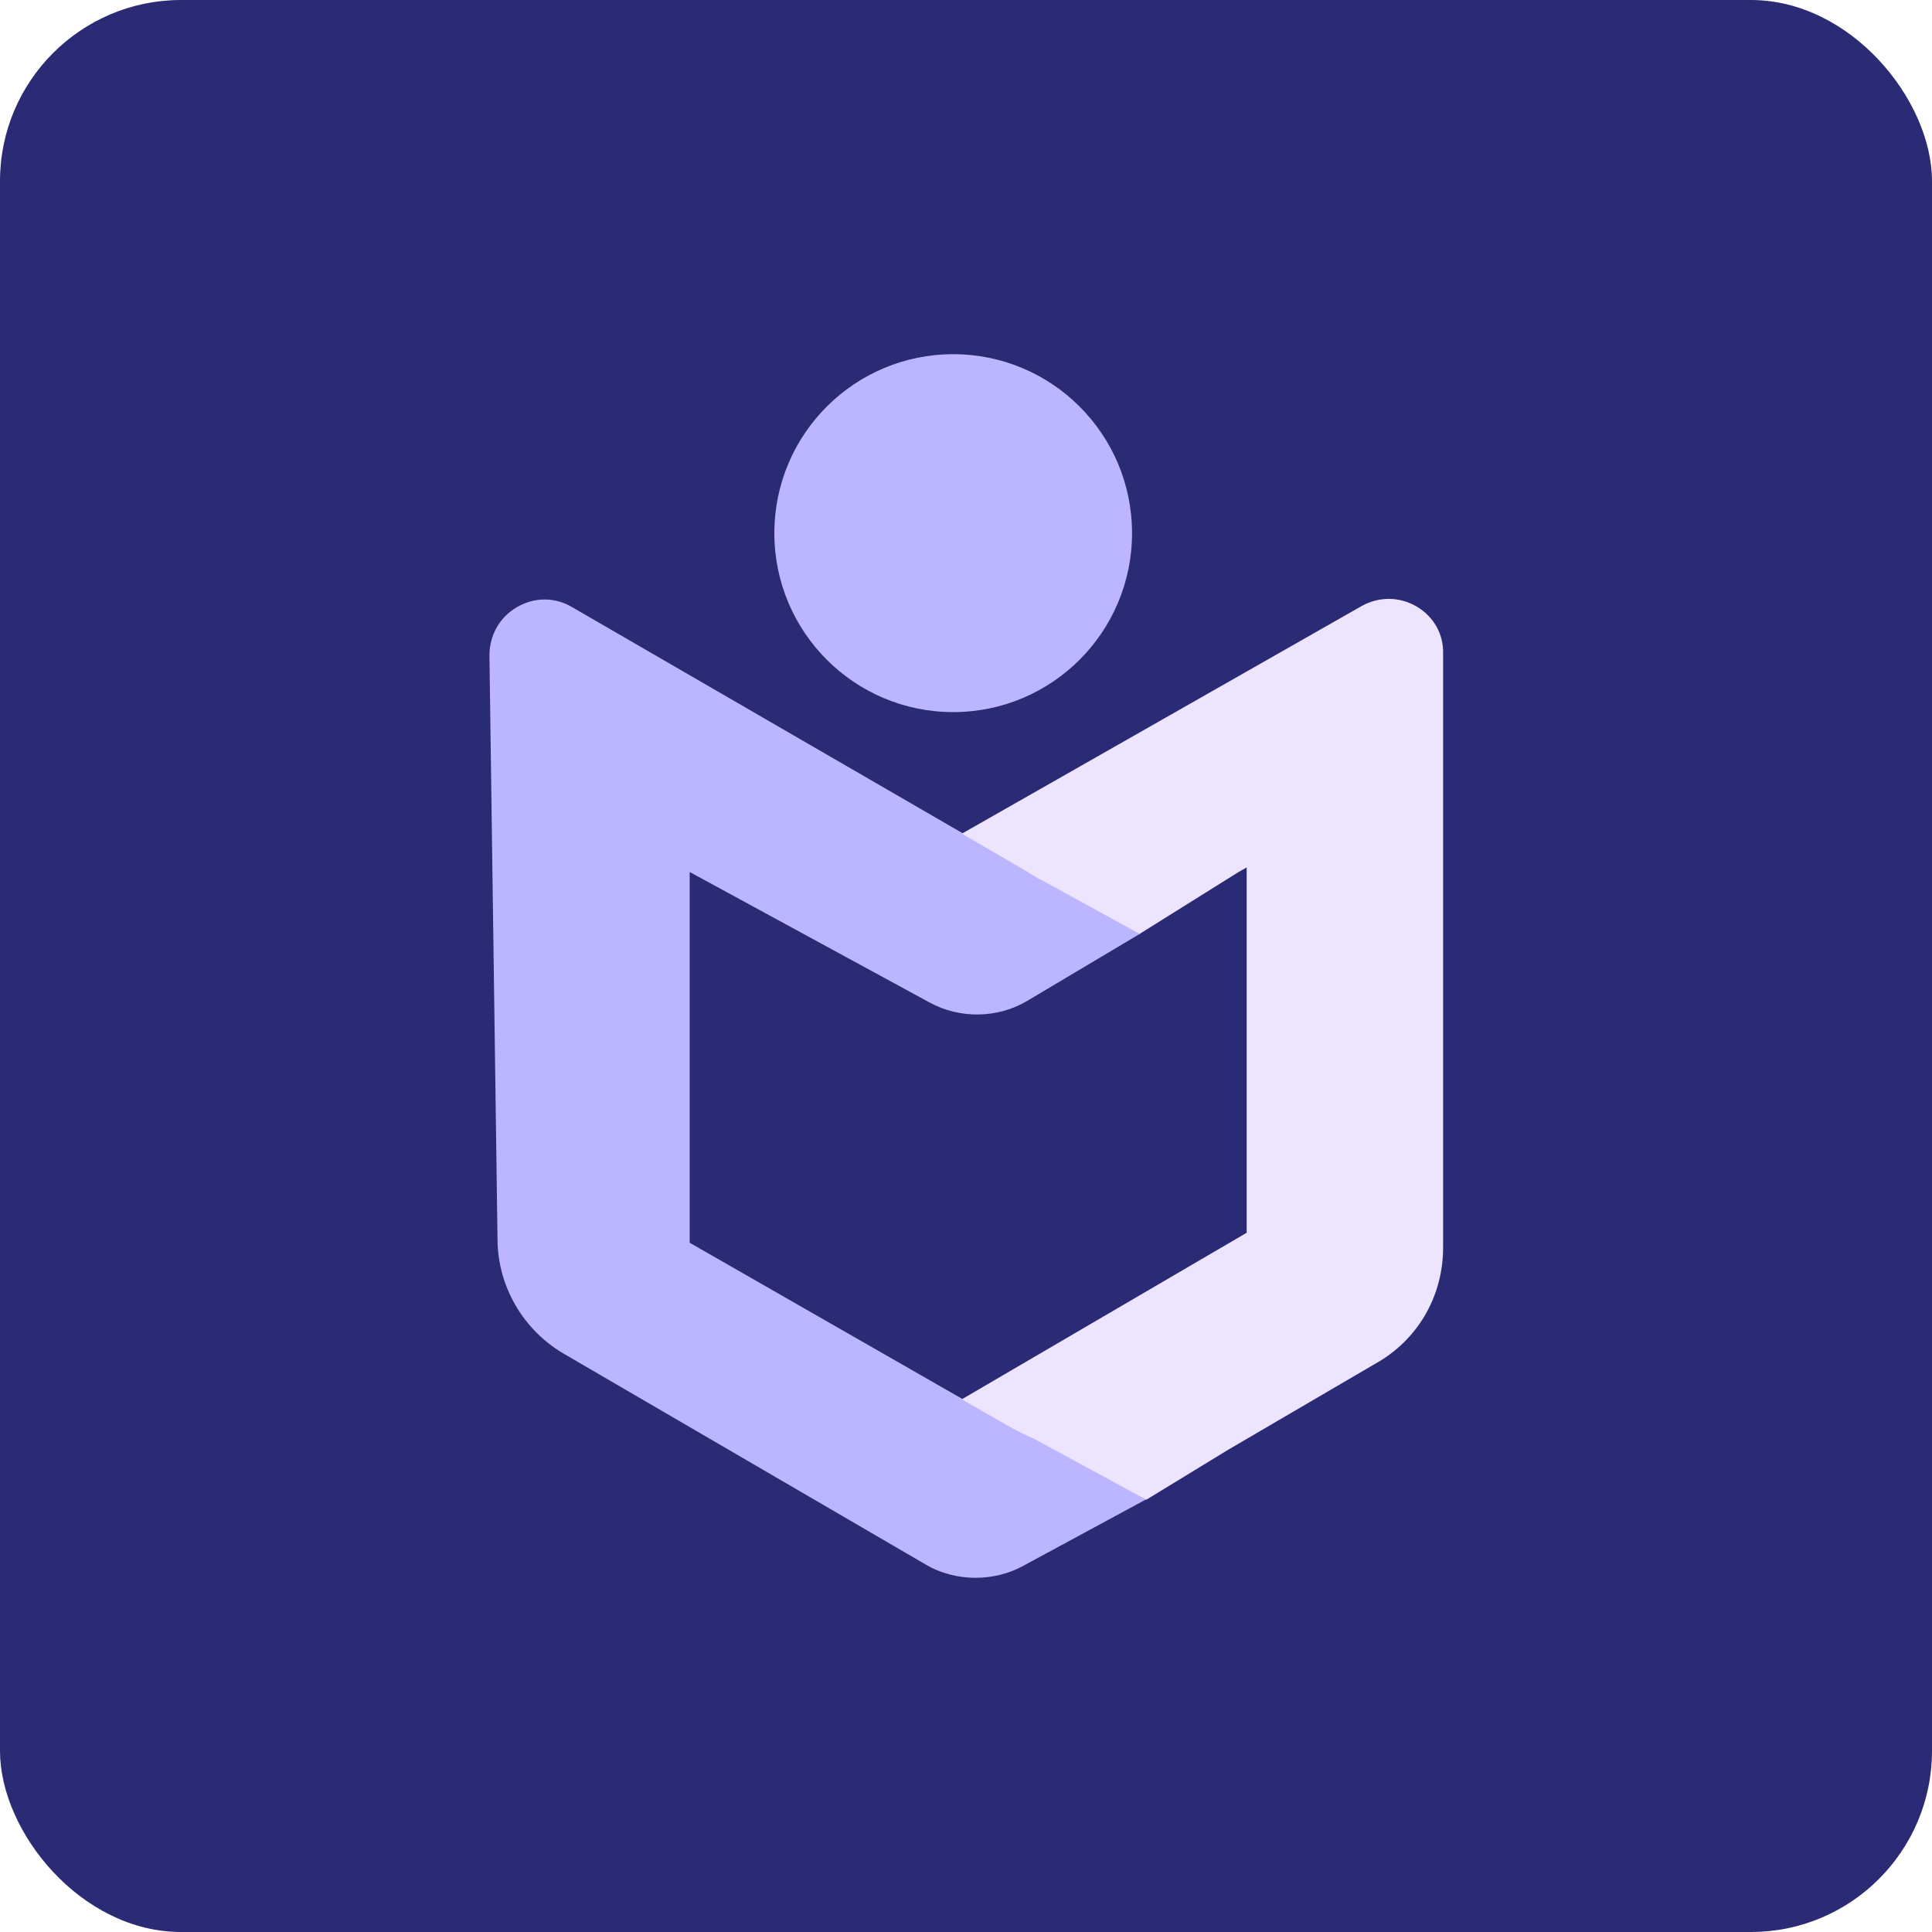
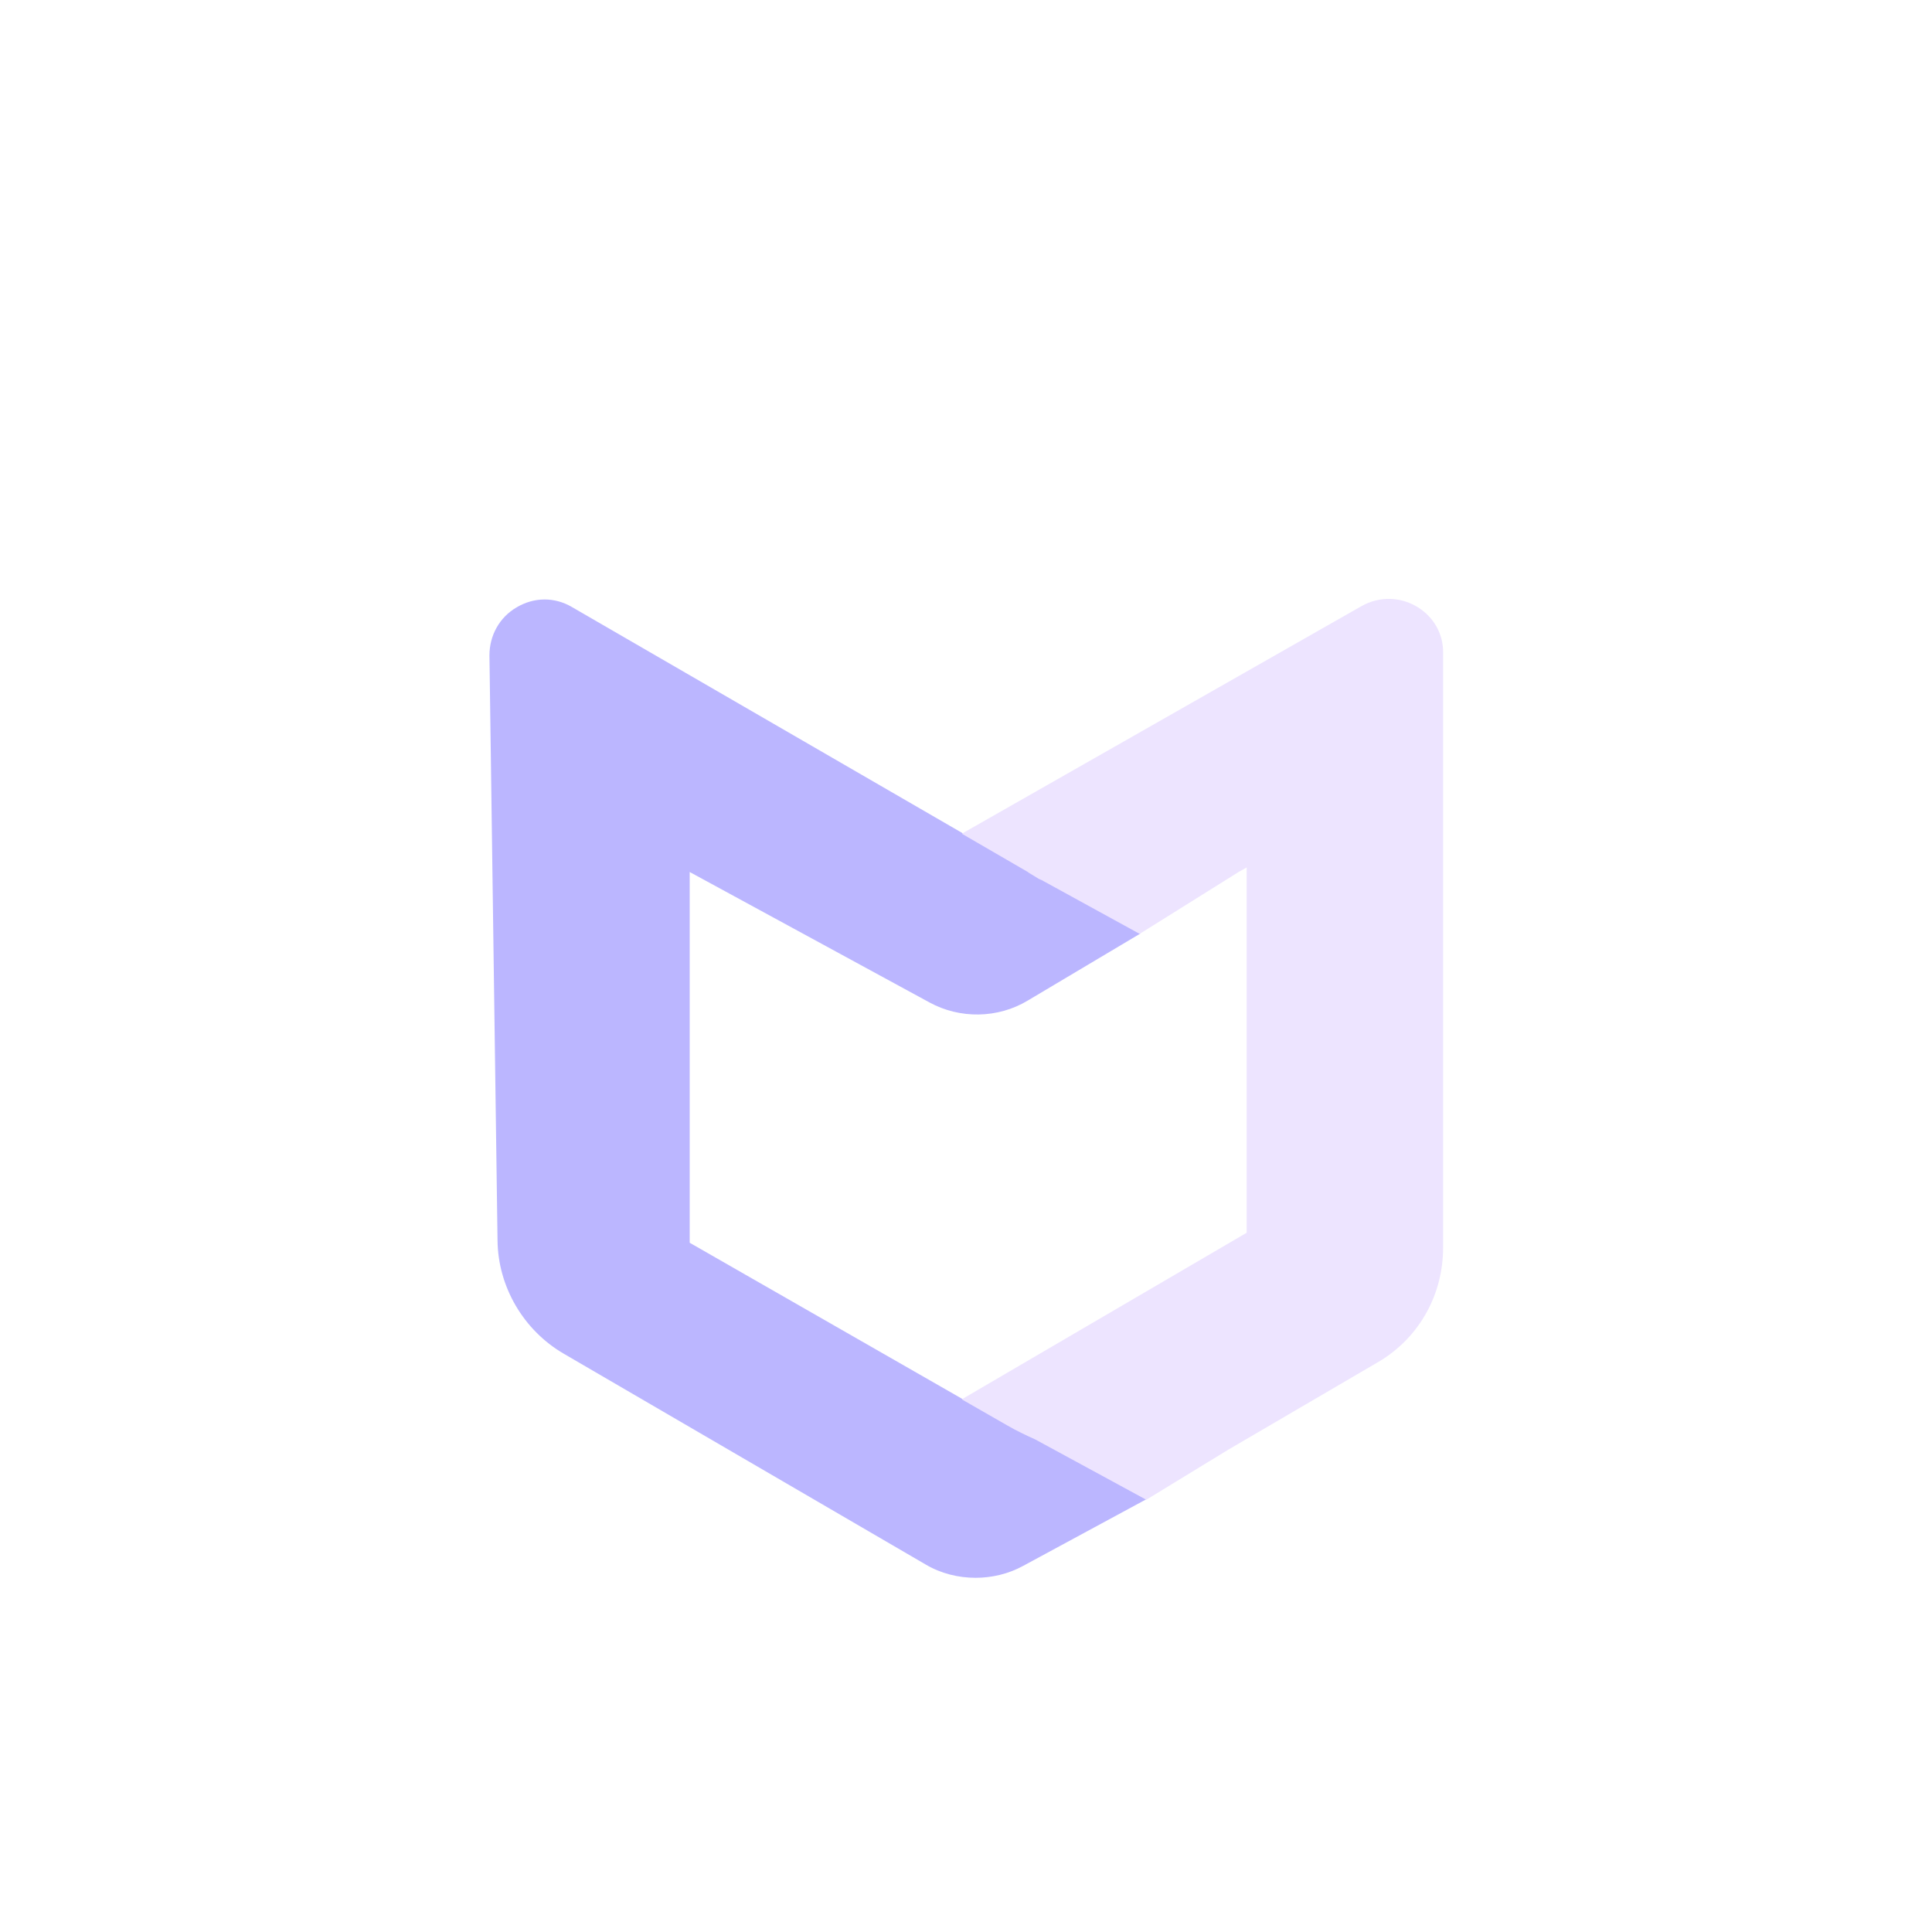
<svg xmlns="http://www.w3.org/2000/svg" width="300" height="300" viewBox="0 0 300 300" fill="none">
-   <rect width="300" height="300" rx="28.125" fill="#2A2A75" />
-   <path d="M148.012 110.574C163.349 110.574 175.782 98.133 175.782 82.787C175.782 67.441 163.349 55 148.012 55C132.674 55 120.241 67.441 120.241 82.787C120.241 98.133 132.674 110.574 148.012 110.574Z" fill="#BBB6FF" />
  <path d="M160.789 223.421C160.051 223.125 159.386 222.83 158.721 222.46C158.721 222.46 158.647 222.46 158.647 222.386C157.909 222.017 157.244 221.647 156.505 221.278L107.094 192.974V135.404L144.319 155.653C149.046 158.24 154.954 158.166 159.607 155.358L177.112 144.938L161.897 136.587C161.676 136.513 161.602 136.439 161.528 136.439L159.829 135.404L159.755 135.331L88.778 94.242C86.119 92.69 82.943 92.69 80.21 94.315C77.551 95.867 76 98.676 76 101.779L77.256 192.604C77.329 199.846 81.318 206.571 87.522 210.193L143.728 242.931C146.091 244.335 148.824 245 151.483 245C153.994 245 156.579 244.409 158.869 243.152L177.998 232.806L160.789 223.421Z" fill="#BBB6FF" />
  <path d="M219.95 94.168C217.291 92.616 214.115 92.616 211.456 94.094L149.415 129.419V129.492L159.607 135.404L159.681 135.478L161.38 136.513C161.454 136.513 161.528 136.587 161.749 136.661L176.964 145.012L192.327 135.404L193.508 134.739C193.508 134.739 193.582 134.739 193.582 134.665V191.422L149.341 217.287L156.432 221.352C157.835 222.165 159.238 222.83 160.715 223.495L177.998 232.88L190.702 225.121L214.336 211.301C220.467 207.532 224.086 200.955 224.086 193.713V101.484C224.16 98.454 222.609 95.72 219.95 94.168Z" fill="#EDE4FF" />
</svg>